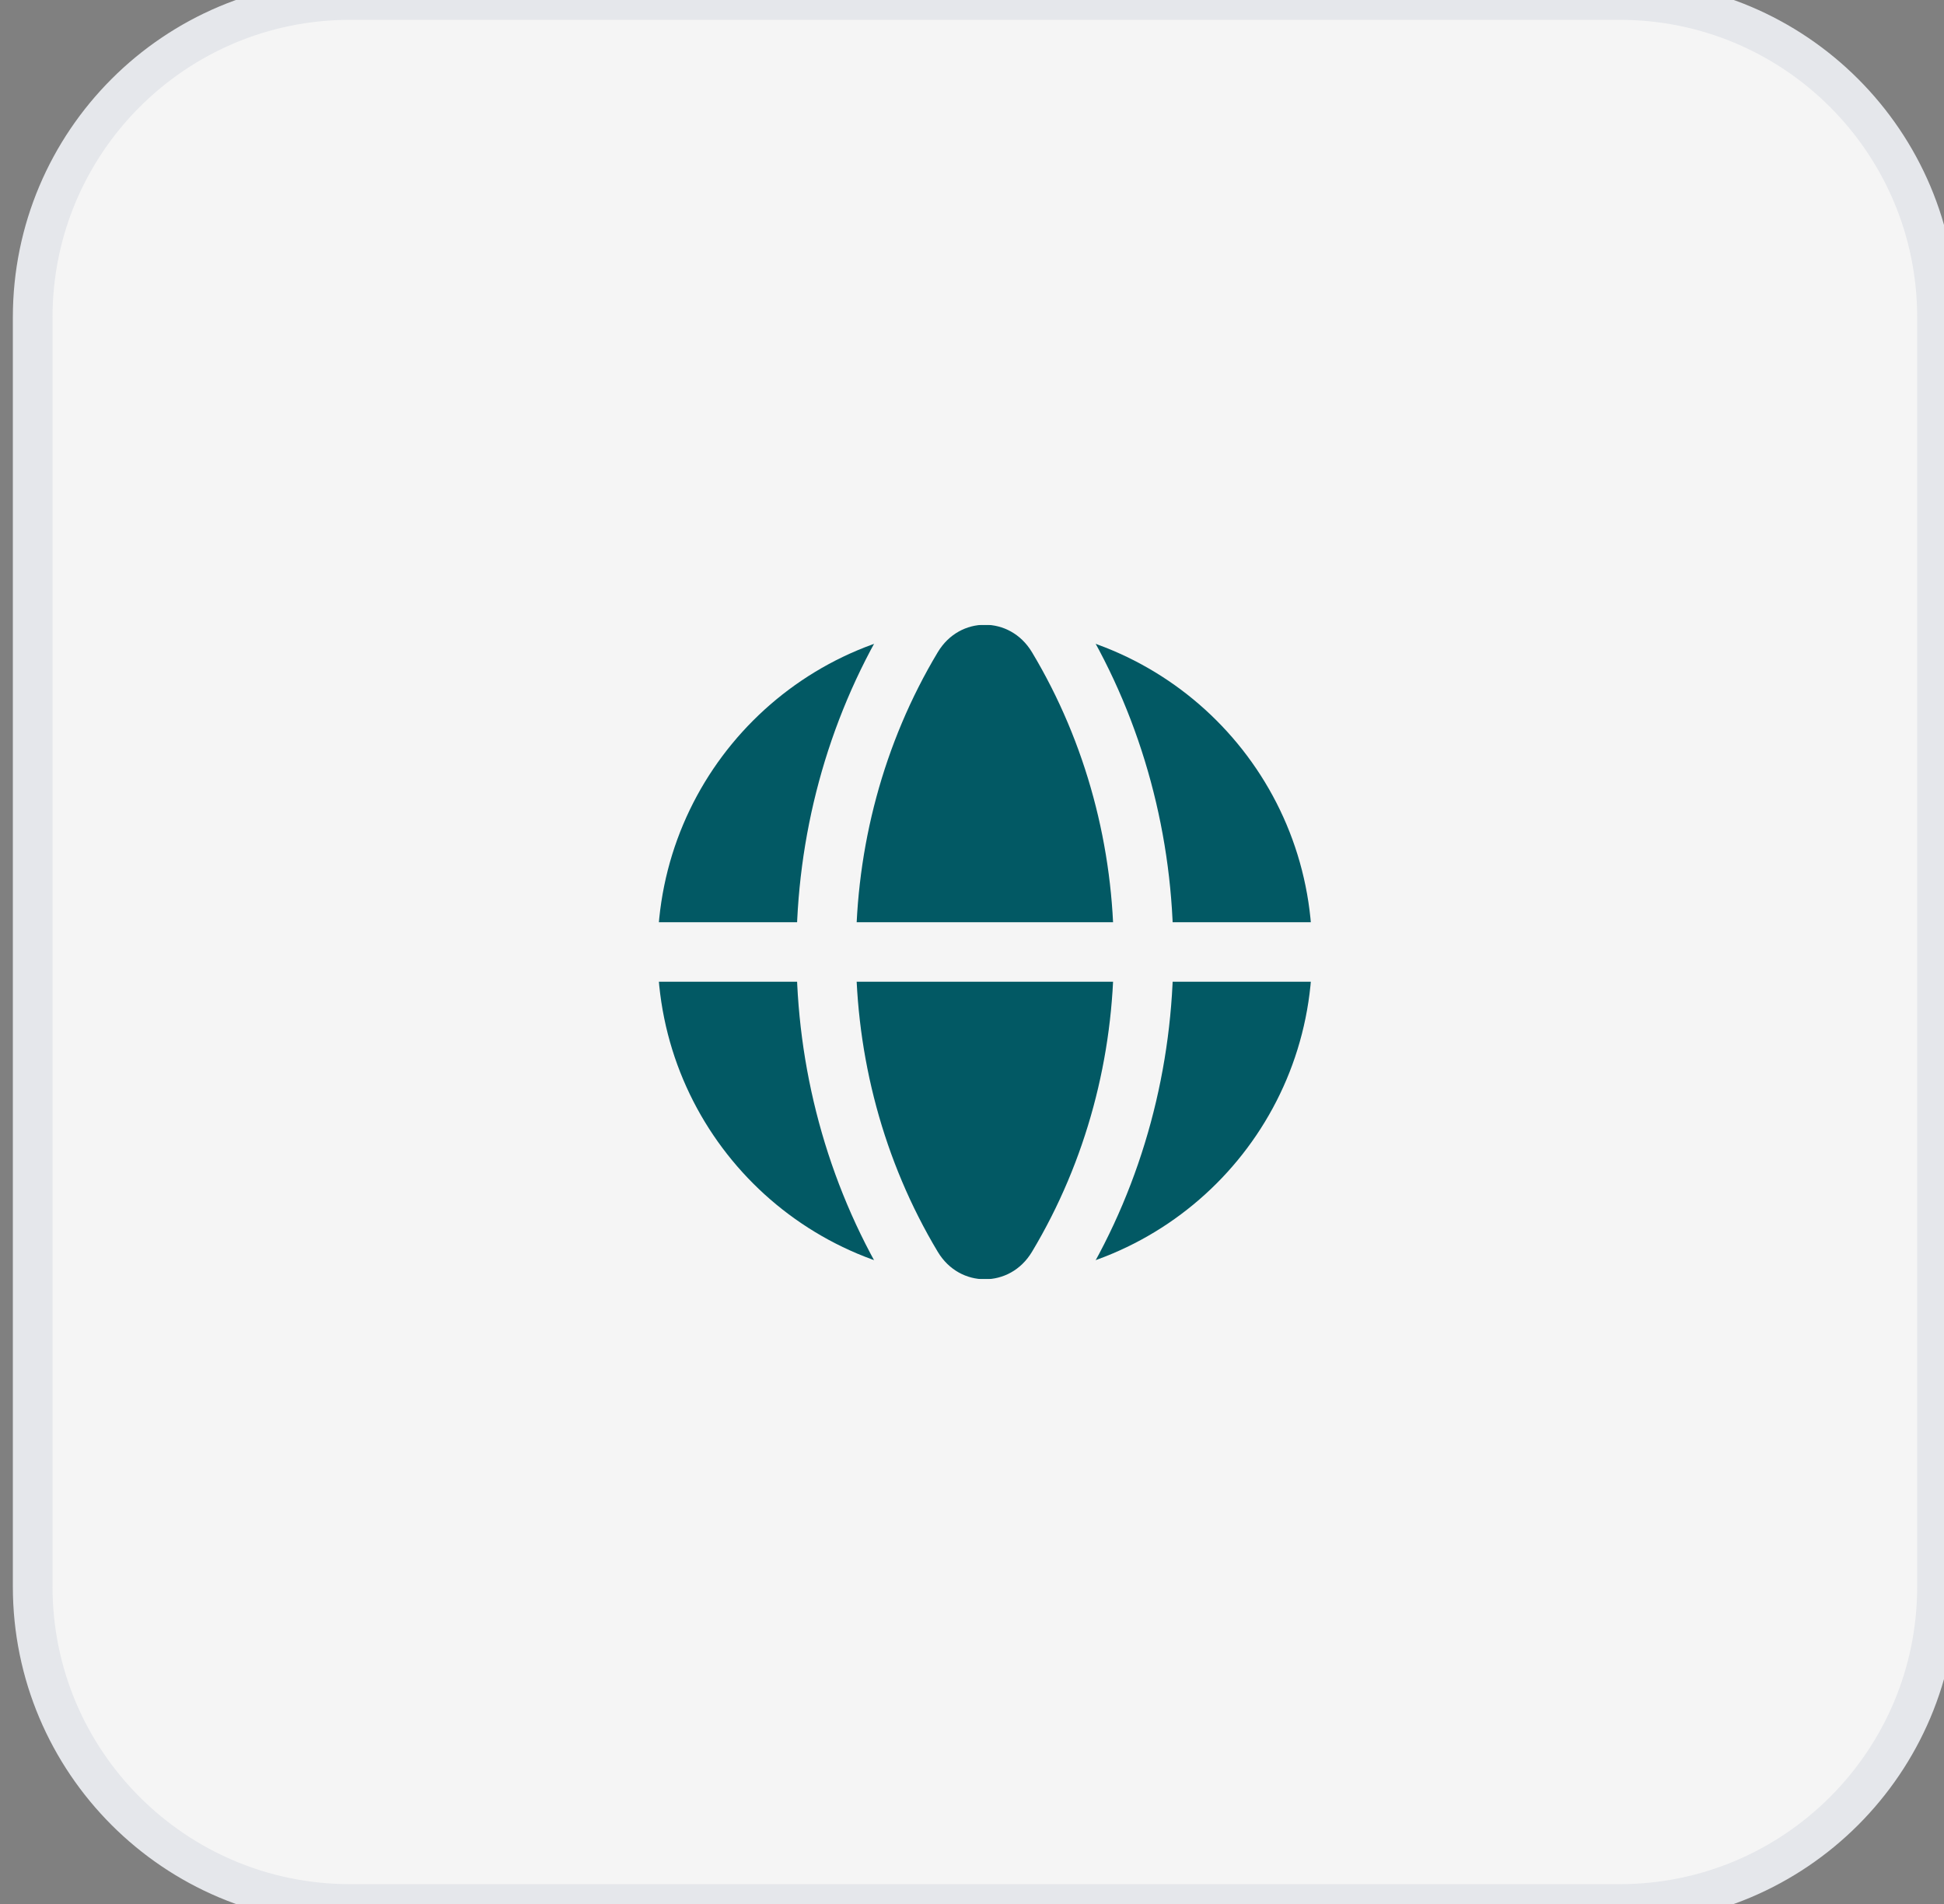
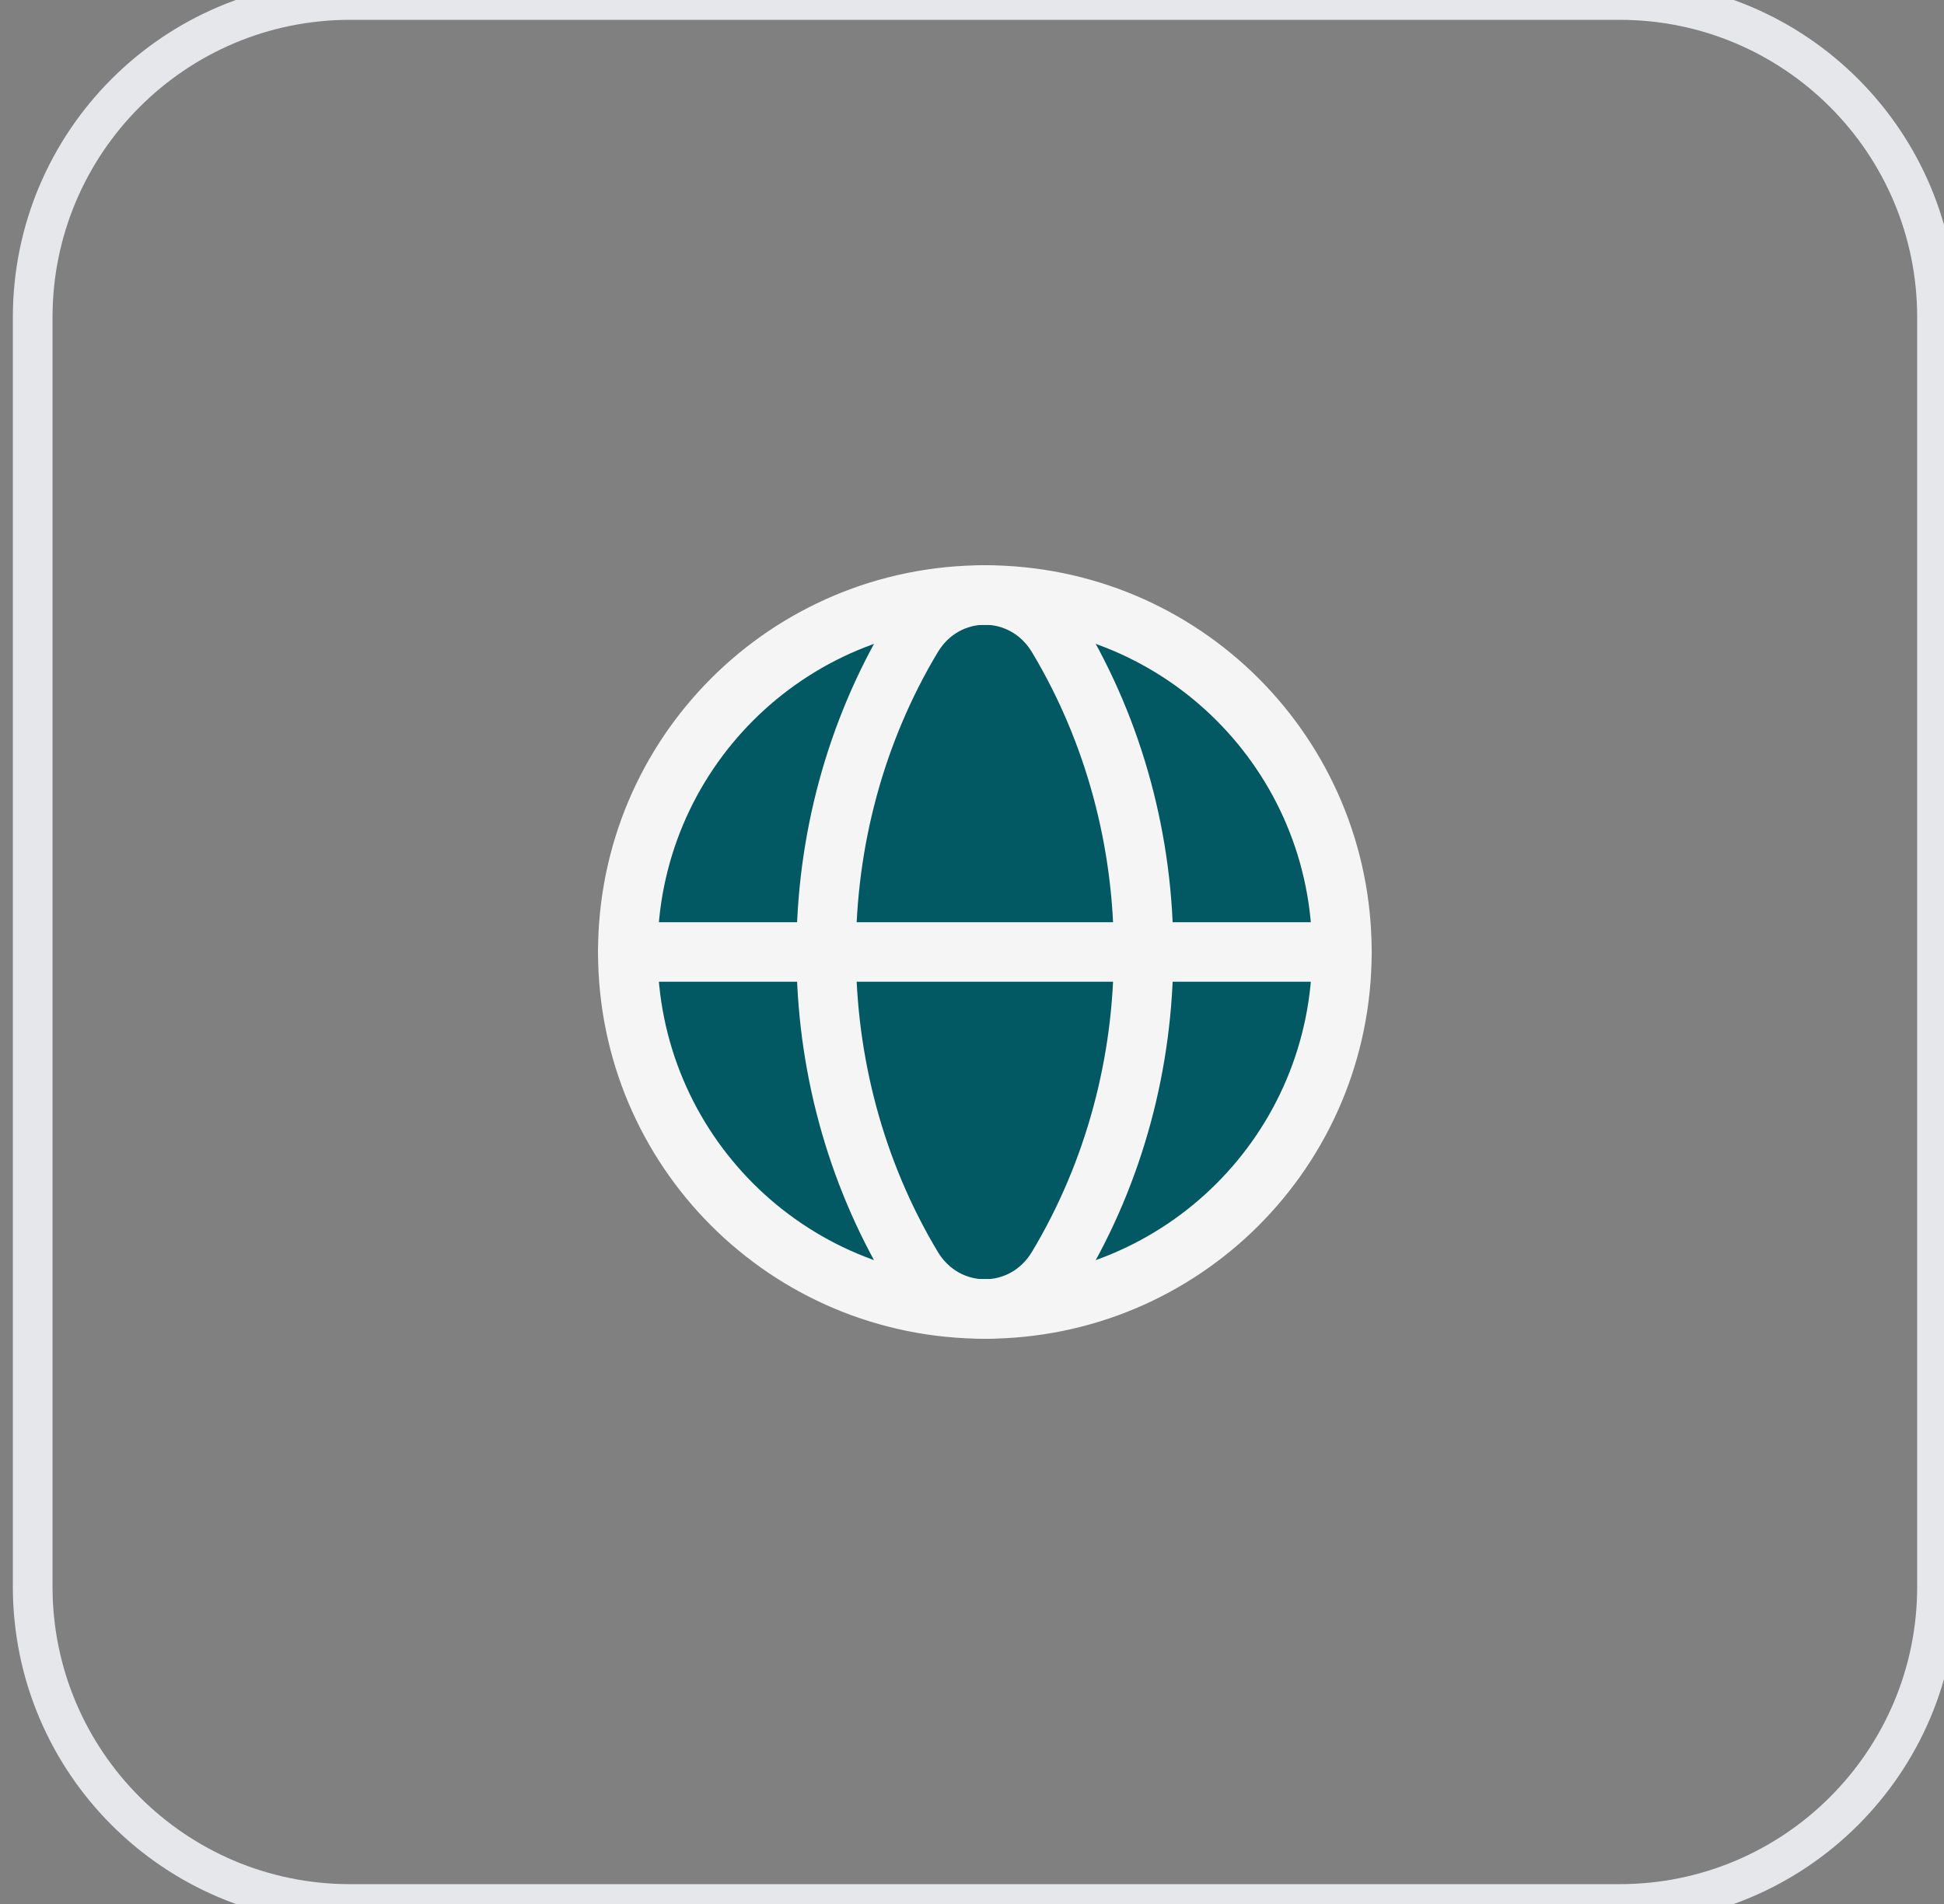
<svg xmlns="http://www.w3.org/2000/svg" width="49" height="48" viewBox="0 0 49 48" fill="none">
  <rect x="0" y="0" width="49" height="48" fill="#808080" stroke="none" />
-   <path d="M40.824 0C45.242 0 48.824 3.582 48.824 8V40C48.824 44.418 45.242 48 40.824 48H8.824C4.406 48 0.824 44.418 0.824 40V8C0.824 3.582 4.406 0 8.824 0H40.824Z" fill="#F5F5F5" />
  <path d="M40.824 0C45.242 0 48.824 3.582 48.824 8V40C48.824 44.418 45.242 48 40.824 48H8.824C4.406 48 0.824 44.418 0.824 40V8C0.824 3.582 4.406 0 8.824 0H40.824Z" stroke="#E5E7EB" />
  <g clip-path="url(#clip0_4939_84746)">
    <circle cx="24.955" cy="23.948" r="9" fill="#025964" />
    <path d="M24.824 15C29.806 15 33.824 19.018 33.824 24C33.824 28.982 29.806 33 24.824 33" stroke="#F5F5F5" stroke-width="1.5" stroke-linecap="round" stroke-linejoin="round" />
    <path d="M24.824 33C19.842 33 15.824 28.982 15.824 24C15.824 19.018 19.842 15 24.824 15" stroke="#F5F5F5" stroke-width="1.5" stroke-linecap="round" stroke-linejoin="round" />
    <path d="M22.992 16.06C20.102 20.885 20.102 27.116 22.992 31.941C23.838 33.354 25.811 33.354 26.657 31.941C29.547 27.116 29.547 20.885 26.657 16.06C25.81 14.647 23.838 14.647 22.992 16.06Z" stroke="#F5F5F5" stroke-width="1.5" stroke-linecap="round" stroke-linejoin="round" />
    <path d="M15.824 24H33.824" stroke="#F5F5F5" stroke-width="1.5" stroke-linecap="round" stroke-linejoin="round" />
  </g>
  <defs>
    <clipPath id="clip0_4939_84746">
      <rect width="24" height="24" fill="white" transform="translate(12.824 12)" />
    </clipPath>
  </defs>
</svg>